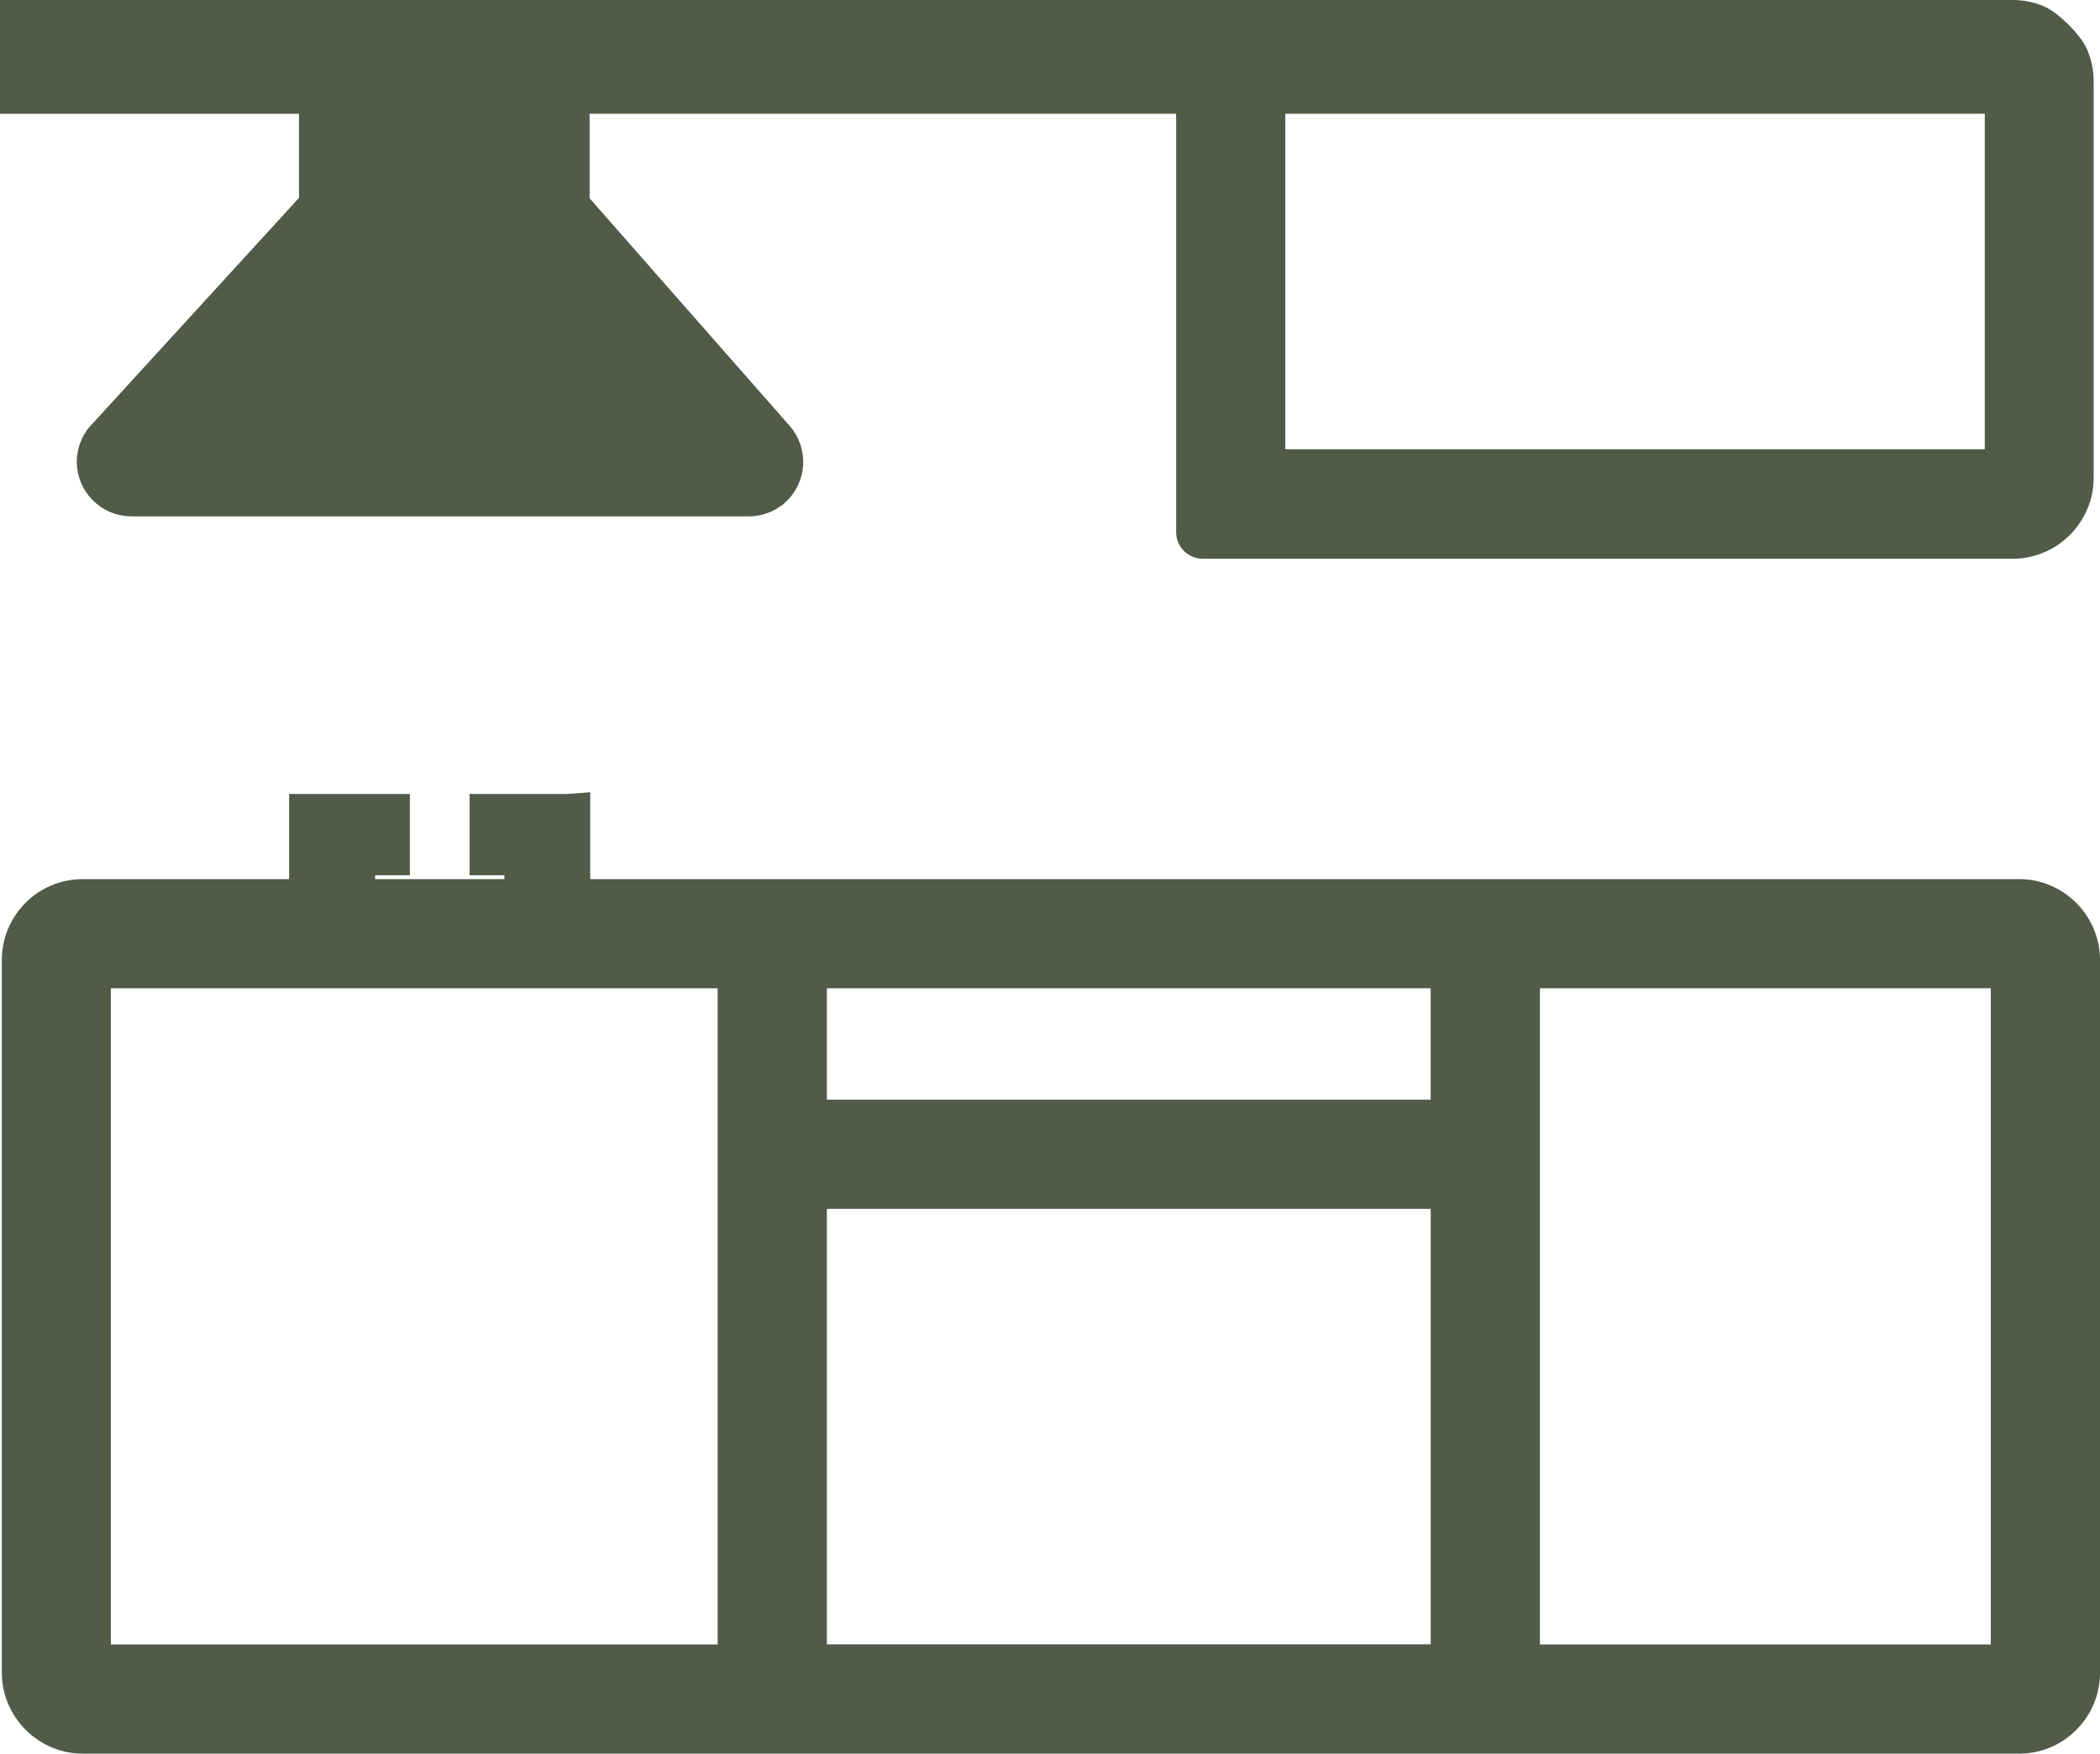
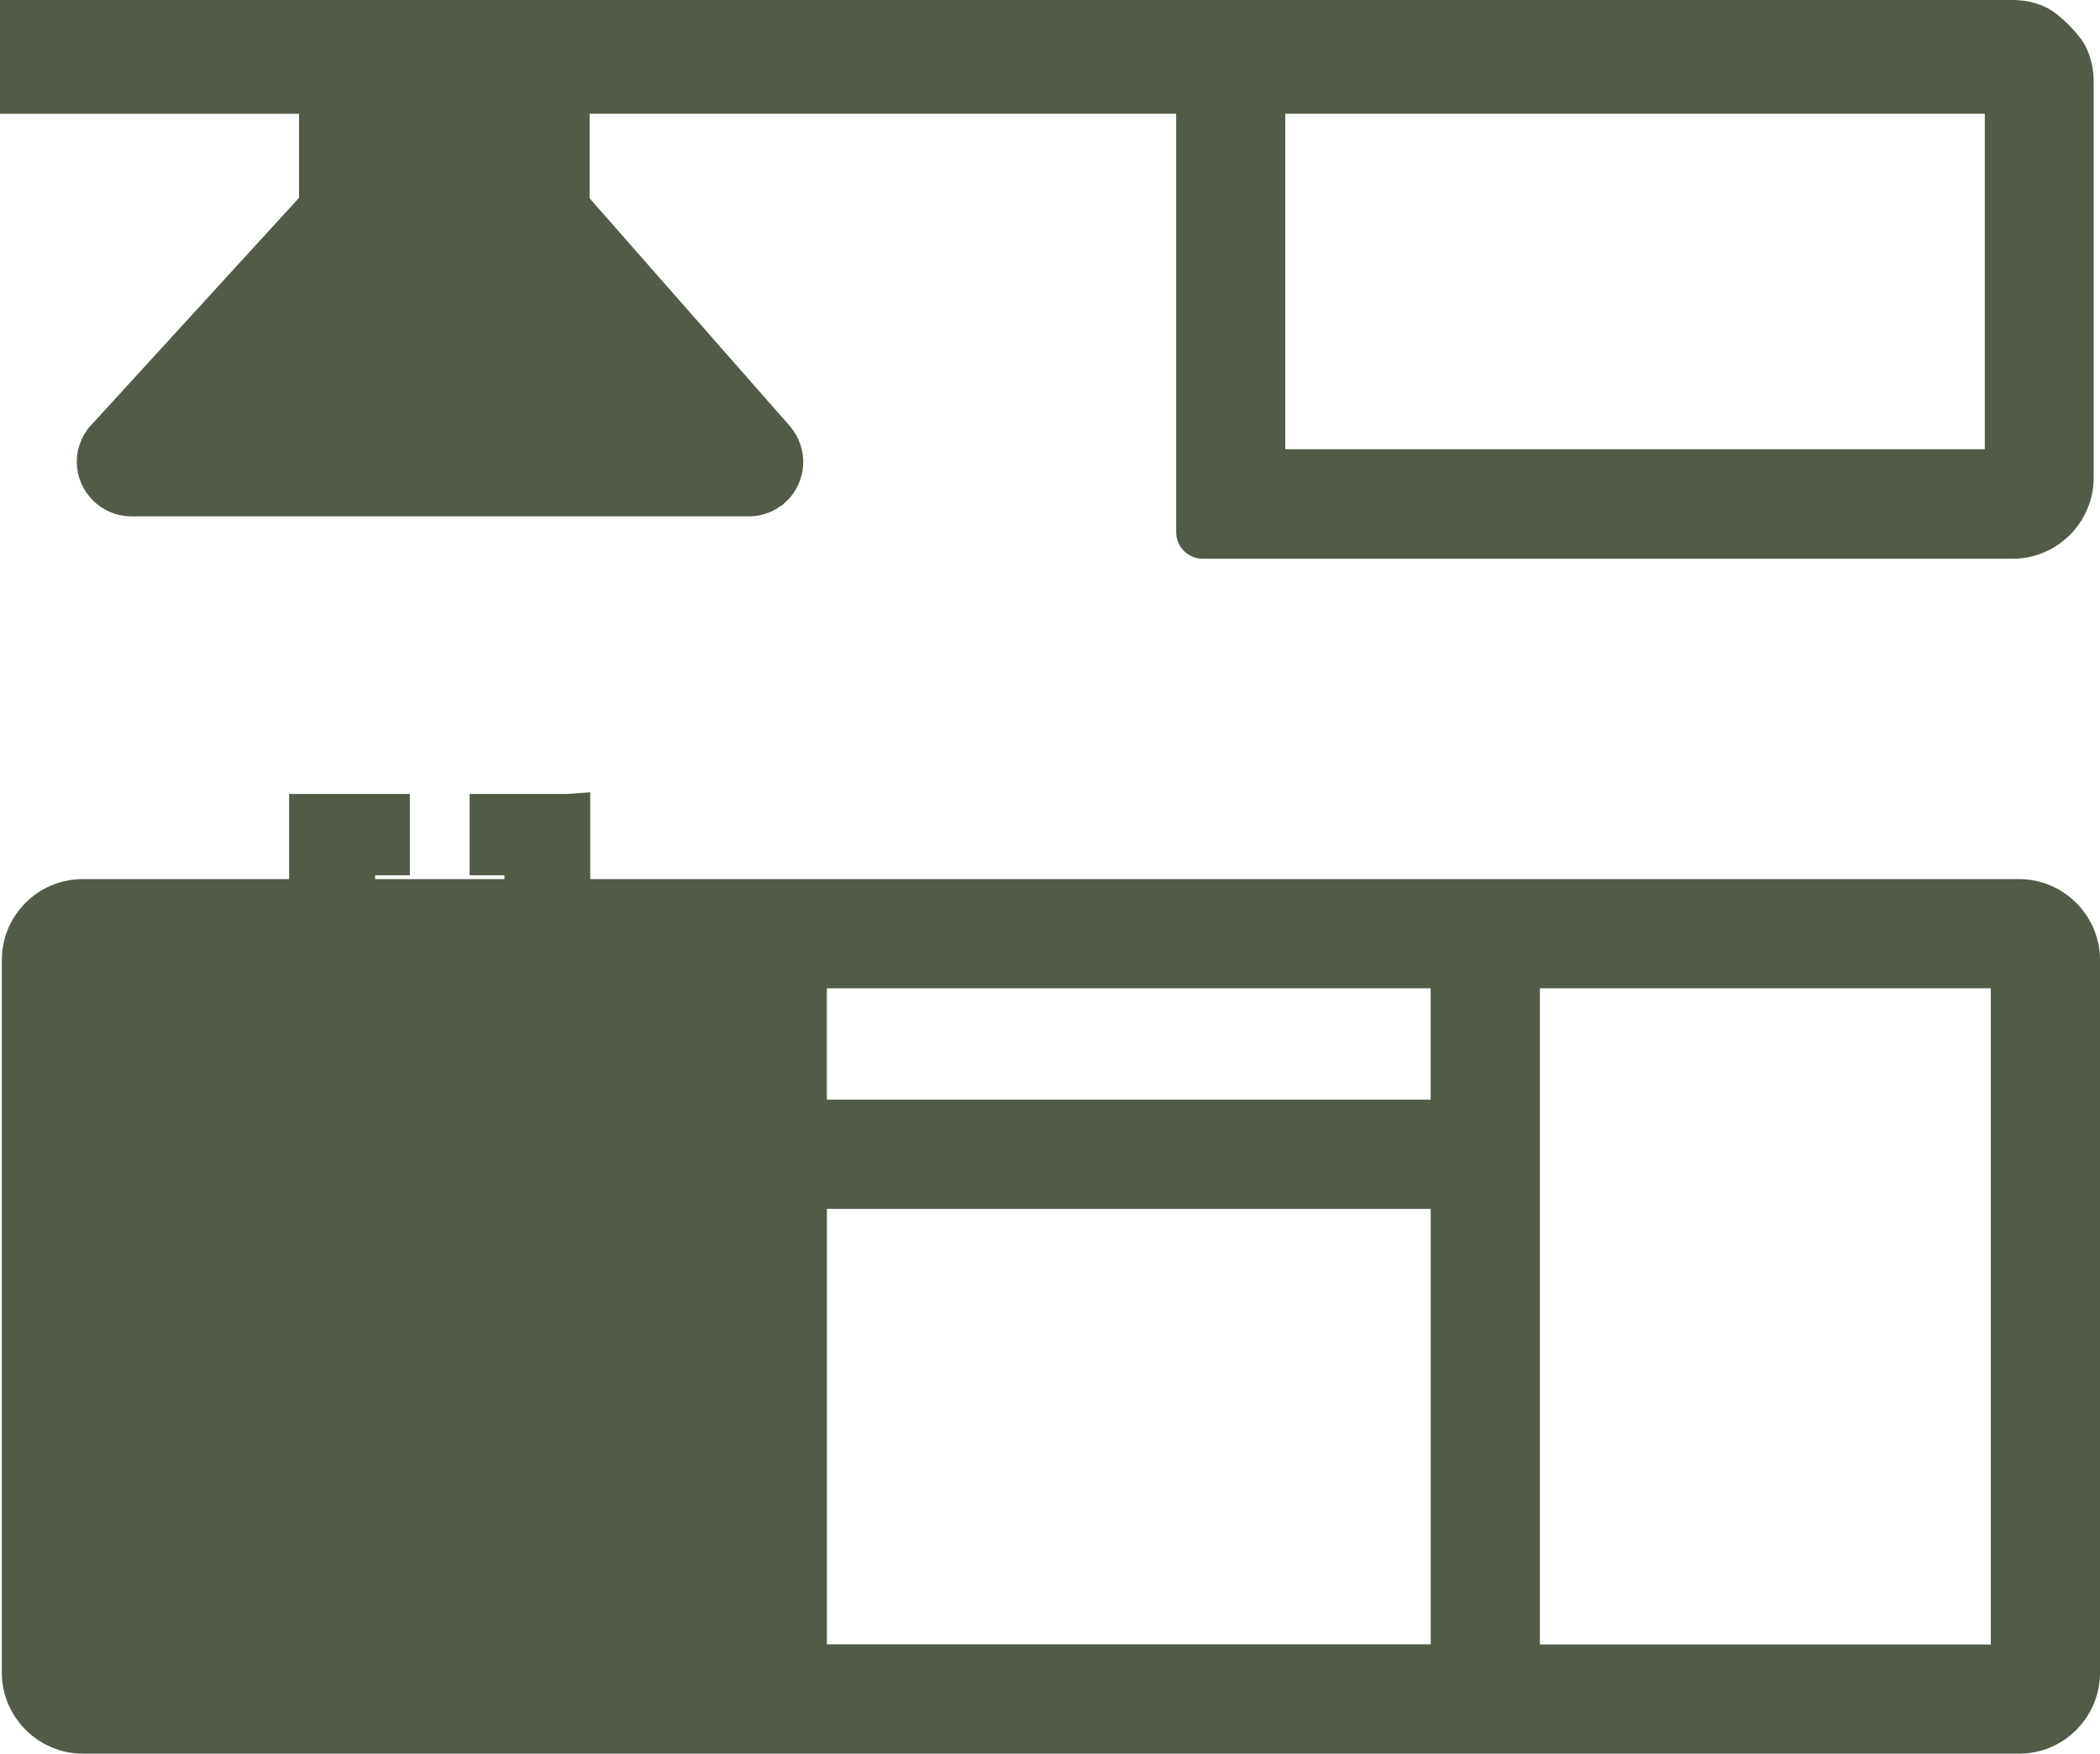
<svg xmlns="http://www.w3.org/2000/svg" id="Layer_2" data-name="Layer 2" viewBox="0 0 423.43 353.59">
  <defs>
    <style>
      .cls-1 {
        fill: #515b47;
        stroke: #515b47;
        stroke-miterlimit: 10;
        stroke-width: 9px;
      }
    </style>
  </defs>
  <g id="Layer_1-2" data-name="Layer 1">
-     <path class="cls-1" d="m4.5,4.5h401.34c1.59,0,3.1.3,4.49.91,1.96.84,5.63,4.52,6.41,6.44.57,1.38.91,2.9.91,4.49v79.99c0,1.58-.3,3.1-.91,4.52-.61,1.45-1.48,2.73-2.56,3.84l-.13.1c-1.08,1.05-2.33,1.89-3.71,2.46-1.38.57-2.9.91-4.49.91h-163.32c-.51,0-.88-.4-.88-.88V18.43h-127.27v23.24l41.45,47.15c1.18,1.35,1.72,3.04,1.62,4.72-.1,1.65-.84,3.27-2.19,4.49l-.07.03c-.61.51-1.25.91-1.96,1.15-.71.27-1.48.4-2.23.4H26.49c-1.79,0-3.44-.74-4.59-1.92-1.18-1.18-1.92-2.8-1.92-4.59,0-.94.2-1.82.57-2.63.37-.84.91-1.58,1.58-2.19l42.66-46.64v-23.2H4.5V4.5h0Zm110.01,160.08v7.39h0v9.78h292.62c6.47,0,11.8,5.33,11.8,11.8v143.73c0,6.47-5.29,11.8-11.77,11.8H16.67c-6.44,0-11.8-5.36-11.8-11.8v-143.73c0-6.51,5.29-11.8,11.8-11.8h46.13v-17.17h15.34v7.39h-7.01v9.78h35.07v-9.78h-7.01v-7.39h15.31Zm291.37,30.18h-99.89v141.3h99.92v-141.3h-.03Zm-112.91,0h-130.75v31.46h130.75v-31.46h0Zm-143.76,0H17.85v141.3h131.35v-141.3h0Zm13.02,141.27h130.75v-96.79h-130.75v96.79h0ZM255.1,18.43h-.44v76.65h150.04V18.43h-149.6Z" />
+     <path class="cls-1" d="m4.5,4.5h401.34c1.59,0,3.1.3,4.49.91,1.96.84,5.63,4.52,6.41,6.44.57,1.38.91,2.9.91,4.49v79.99c0,1.58-.3,3.1-.91,4.52-.61,1.45-1.48,2.73-2.56,3.84l-.13.1c-1.08,1.05-2.33,1.89-3.71,2.46-1.38.57-2.9.91-4.49.91h-163.32c-.51,0-.88-.4-.88-.88V18.43h-127.27v23.24l41.45,47.15c1.18,1.35,1.72,3.04,1.62,4.72-.1,1.65-.84,3.27-2.19,4.49l-.07.03c-.61.51-1.25.91-1.96,1.15-.71.27-1.48.4-2.23.4H26.49c-1.79,0-3.44-.74-4.59-1.92-1.18-1.18-1.92-2.8-1.92-4.59,0-.94.2-1.82.57-2.63.37-.84.91-1.58,1.58-2.19l42.66-46.64v-23.2H4.5V4.5h0Zm110.01,160.08v7.39h0v9.78h292.62c6.47,0,11.8,5.33,11.8,11.8v143.73c0,6.47-5.29,11.8-11.77,11.8H16.67c-6.44,0-11.8-5.36-11.8-11.8v-143.73c0-6.51,5.29-11.8,11.8-11.8h46.13v-17.17h15.34v7.39h-7.01v9.78h35.07v-9.78h-7.01v-7.39h15.31Zm291.37,30.18h-99.89v141.3h99.92v-141.3h-.03Zm-112.91,0h-130.75v31.46h130.75v-31.46h0Zm-143.76,0H17.85v141.3v-141.3h0Zm13.02,141.27h130.75v-96.79h-130.75v96.79h0ZM255.1,18.43h-.44v76.65h150.04V18.43h-149.6Z" />
  </g>
</svg>